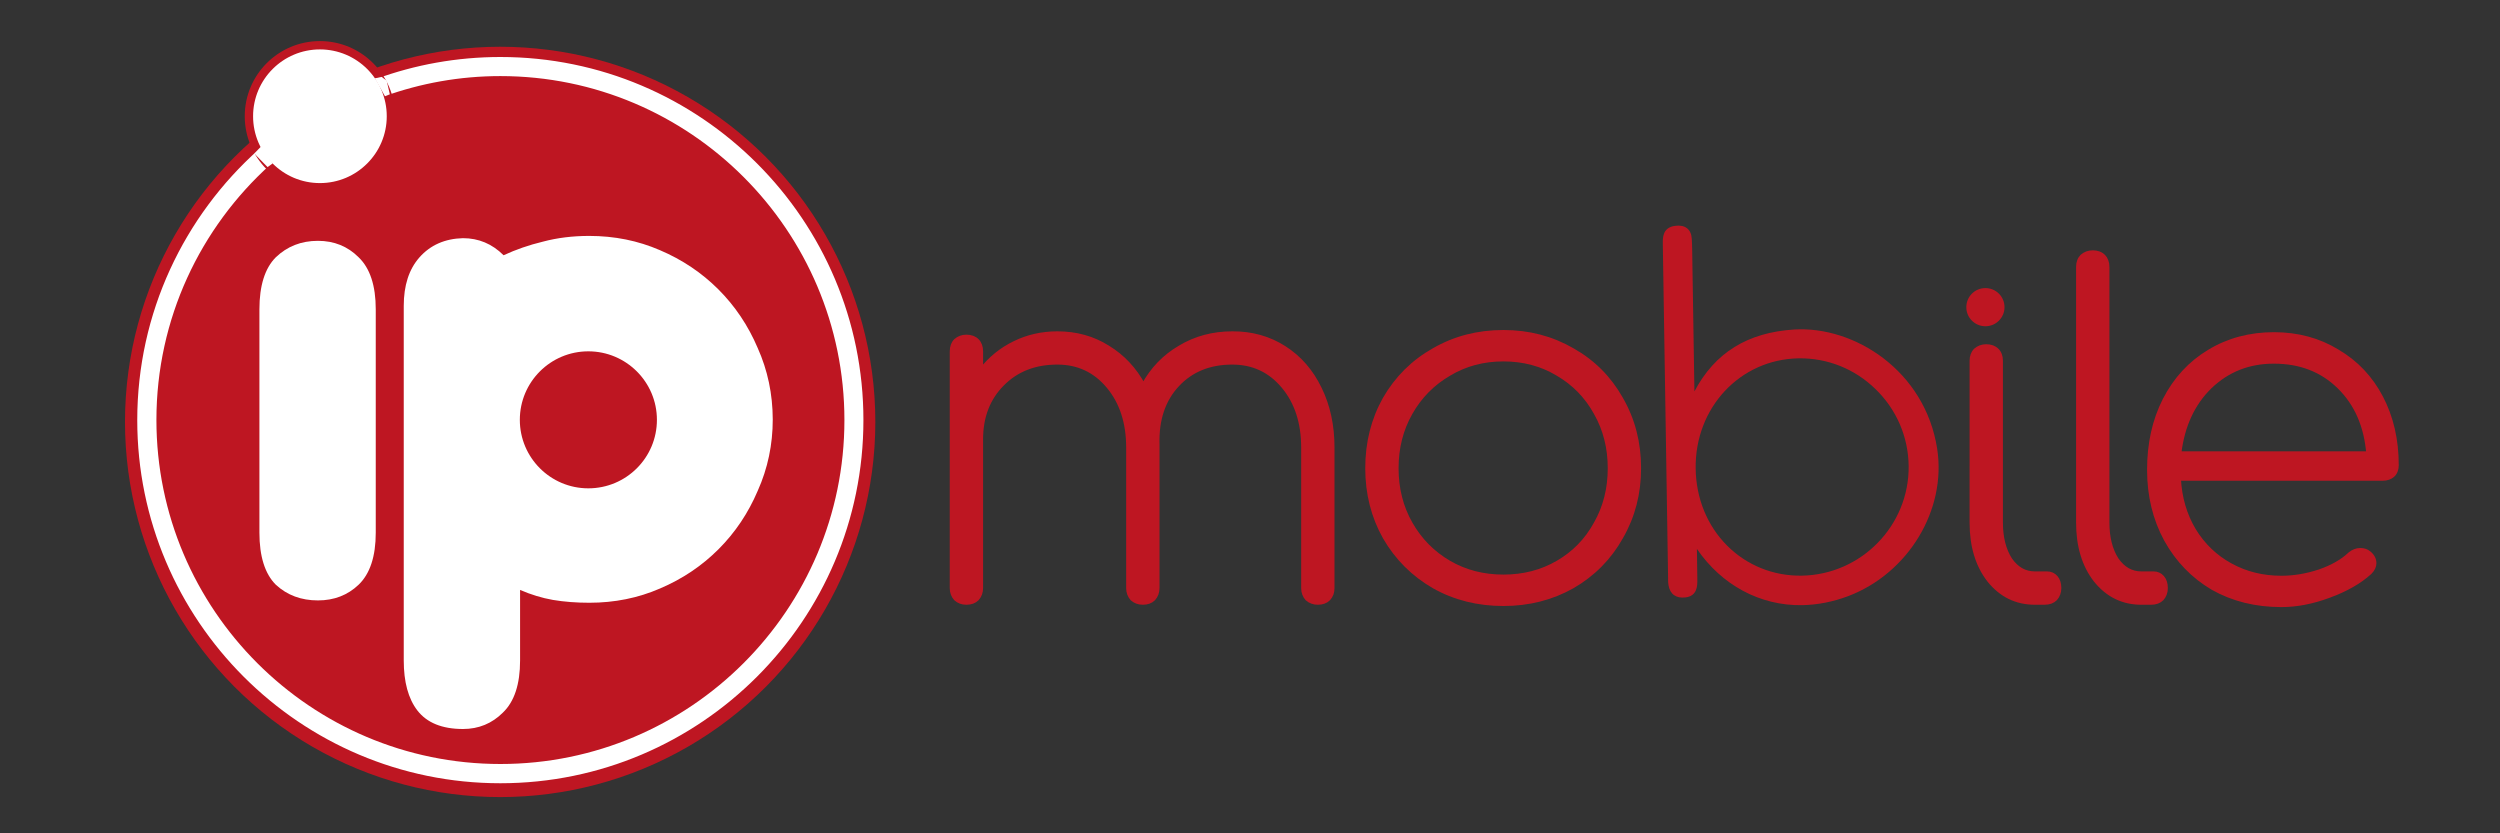
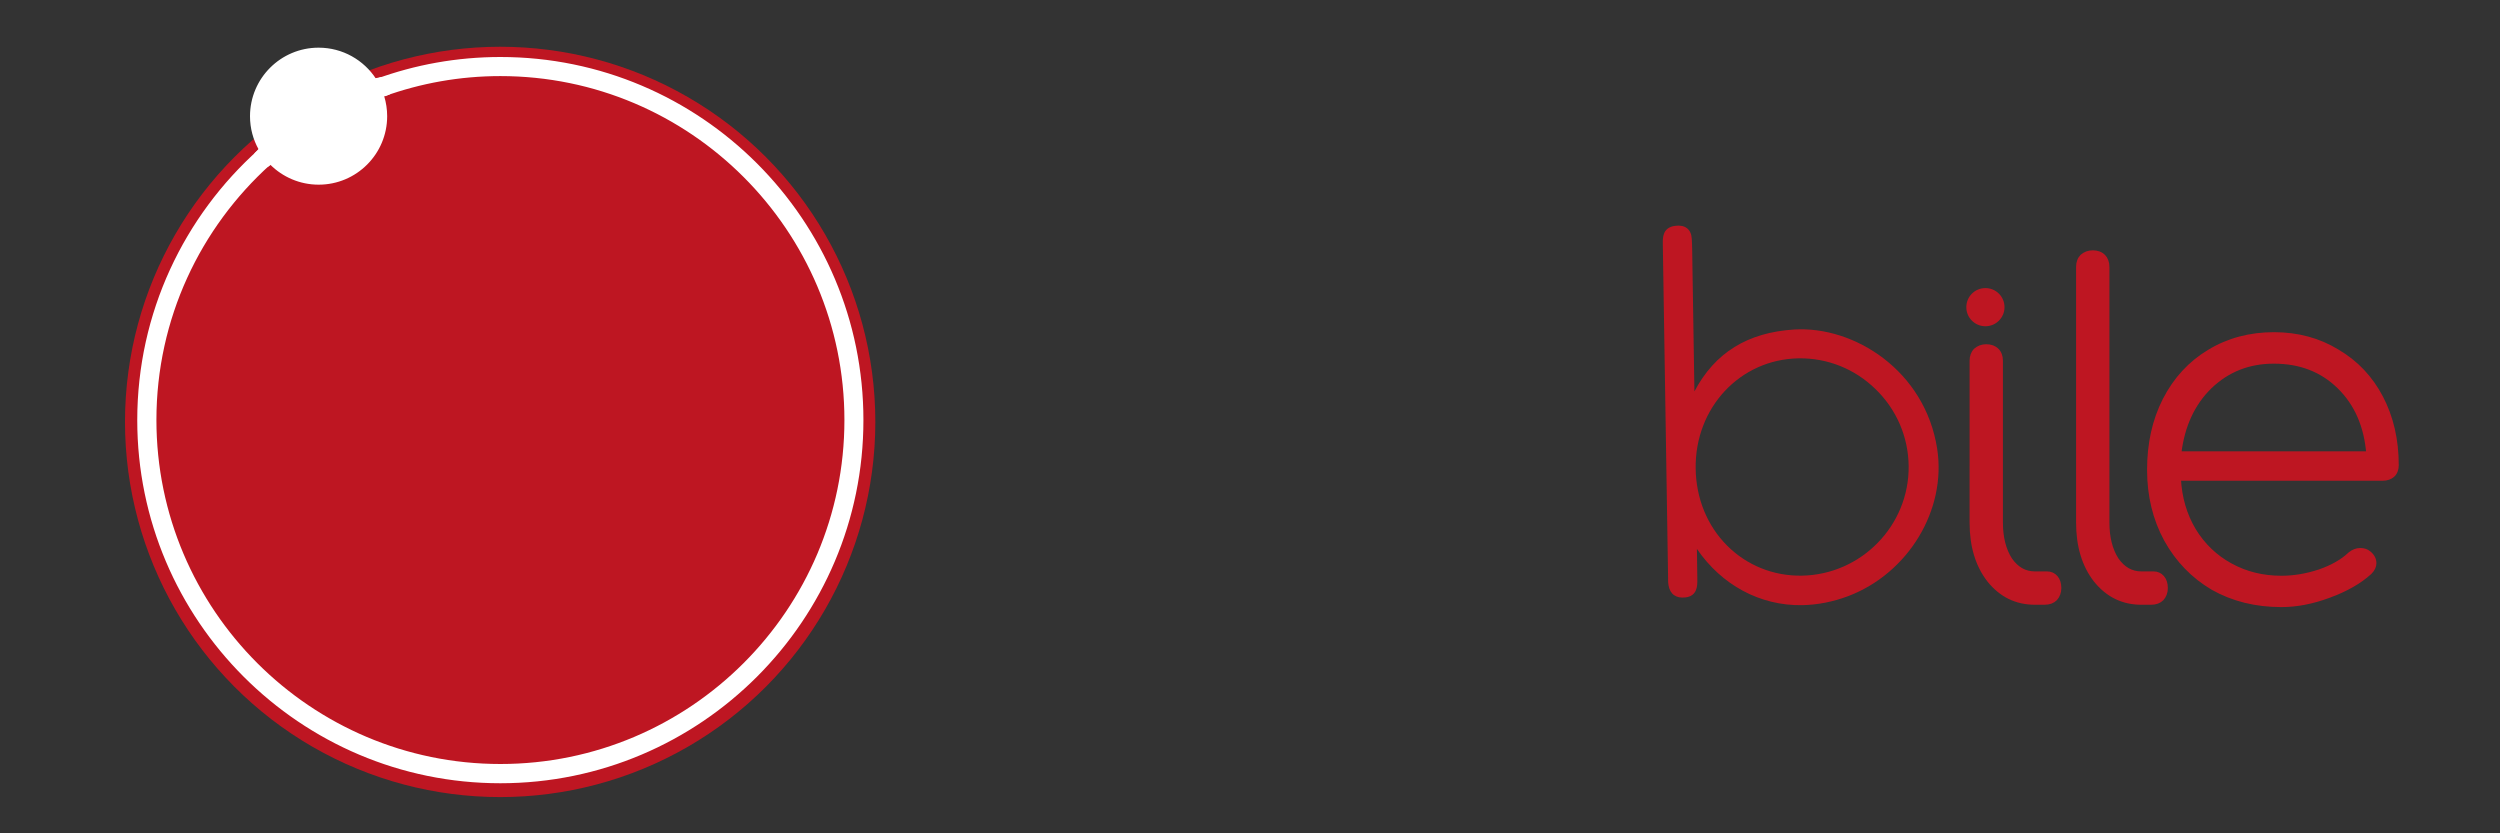
<svg xmlns="http://www.w3.org/2000/svg" version="1.1" id="Livello_1" x="0px" y="0px" viewBox="0 0 300 100" style="enable-background:new 0 0 300 100;" xml:space="preserve">
  <rect x="0" y="0" width="300" height="100" fill="#333333" stroke="none" />
  <style type="text/css">
	.st0{fill:#BE1622;}
	.st1{fill:#FFFFFF;}
	.st2{fill-rule:evenodd;clip-rule:evenodd;fill:#BE1622;stroke:#BE1622;stroke-width:0.5;stroke-miterlimit:10;}
	.st3{fill:#BE1622;stroke:#BE1622;stroke-width:0.5;stroke-miterlimit:10;}
	.st4{fill:#FFFFFF;stroke:#BE1622;stroke-miterlimit:10;}
</style>
  <circle class="st0" cx="60.02" cy="50.63" r="45.02" />
  <g>
    <path class="st1" d="M60.05,6.84c-5.24,0-10.26,0.93-14.92,2.63c-1.47-2.26-4.01-3.75-6.9-3.75c-4.54,0-8.23,3.68-8.23,8.23   c0,1.45,0.38,2.81,1.04,3.99c-8.93,7.98-14.57,19.58-14.57,32.48c0,24.02,19.55,43.57,43.57,43.57c24.02,0,43.57-19.55,43.57-43.57   C103.62,26.38,84.08,6.84,60.05,6.84z M60.05,91.68c-22.76,0-41.28-18.52-41.28-41.28c0-12.15,5.28-23.08,13.66-30.64   c1.49,1.48,3.54,2.4,5.81,2.4c4.54,0,8.22-3.68,8.22-8.22c0-0.83-0.13-1.63-0.35-2.38c4.36-1.57,9.05-2.43,13.94-2.43   c22.76,0,41.28,18.52,41.28,41.28C101.33,73.17,82.81,91.68,60.05,91.68z" />
-     <path class="st1" d="M38.15,28.9c-2,0-3.68,0.66-5.05,1.97c-1.31,1.31-1.97,3.4-1.97,6.25v26.8c0,2.85,0.66,4.94,1.97,6.25   c1.37,1.26,3.05,1.88,5.05,1.88c1.94,0,3.57-0.63,4.88-1.88c1.37-1.31,2.06-3.4,2.06-6.25v-26.8c0-2.85-0.69-4.94-2.06-6.25   C41.72,29.56,40.09,28.9,38.15,28.9z" />
-     <path class="st1" d="M90.92,41.75c-1.14-2.68-2.71-5.02-4.71-7.02c-2-2-4.34-3.57-7.02-4.71c-2.63-1.14-5.45-1.71-8.48-1.71   c-2,0-3.85,0.23-5.57,0.69c-1.66,0.4-3.22,0.94-4.71,1.63c-1.37-1.37-3-2.05-4.88-2.05c-2.17,0.06-3.91,0.83-5.22,2.31   c-1.26,1.43-1.88,3.37-1.88,5.82v42.55c0,2.57,0.54,4.57,1.63,5.99c1.14,1.48,2.97,2.23,5.48,2.23c1.88,0,3.48-0.66,4.79-1.97   c1.37-1.31,2.06-3.4,2.06-6.25v-8.47c1.31,0.57,2.63,0.97,3.94,1.2c1.37,0.23,2.83,0.34,4.37,0.34c3.03,0,5.85-0.57,8.48-1.71   c2.68-1.14,5.02-2.71,7.02-4.71c2-2,3.57-4.34,4.71-7.02c1.2-2.68,1.8-5.54,1.8-8.56C92.72,47.28,92.12,44.43,90.92,41.75z    M70.6,58.6c-4.54,0-8.22-3.68-8.22-8.22c0-4.54,3.68-8.22,8.22-8.22c4.54,0,8.23,3.68,8.23,8.22C78.83,54.92,75.15,58.6,70.6,58.6   z" />
  </g>
  <g>
    <path class="st0" d="M232.46,53.85c-1.46-9.39-9.96-14.74-17.14-14.31c-5.61,0.35-9.54,2.78-11.99,7.43l-0.27-17.06   c-0.01-0.43-0.02-0.86-0.05-1.29c-0.07-1.11-0.8-1.68-1.99-1.52c-1.52,0.2-1.5,1.42-1.48,2.23l0,0.15   c0.21,13.26,0.42,26.53,0.63,39.79l0,0.2c0,0.24,0,0.49,0.05,0.76c0.18,1.07,0.91,1.6,2.04,1.46c1.43-0.17,1.42-1.44,1.42-2.05   c-0.01-1.26-0.03-2.52-0.05-3.77c2.96,4.33,7.57,6.83,12.61,6.75c1.85-0.03,3.72-0.4,5.56-1.09   C229.01,68.78,233.6,61.18,232.46,53.85z M215.82,42.55l0.01,0.45c3.46-0.05,6.75,1.26,9.25,3.71c2.52,2.45,3.92,5.73,3.96,9.22   c0.07,7.13-5.68,13.03-12.83,13.15c-3.42,0.05-6.6-1.24-8.97-3.62c-2.38-2.39-3.71-5.66-3.76-9.22   c-0.11-7.31,5.32-13.12,12.35-13.24L215.82,42.55L215.82,42.55z" />
  </g>
  <path class="st2" d="M251.48,69.64c-1.4-1.79-2.1-4.1-2.1-6.94V32.04c0-0.55,0.16-0.97,0.47-1.28c0.35-0.31,0.78-0.47,1.28-0.47  c0.55,0,0.97,0.16,1.28,0.47c0.31,0.31,0.47,0.74,0.47,1.28V62.7c0,1.79,0.37,3.27,1.11,4.43c0.78,1.13,1.77,1.69,2.98,1.69h1.46  c0.43,0,0.78,0.16,1.05,0.47c0.27,0.31,0.41,0.74,0.41,1.28c0,0.51-0.16,0.93-0.47,1.28c-0.31,0.31-0.74,0.47-1.28,0.47h-1.17  C254.75,72.32,252.92,71.43,251.48,69.64z" />
  <path class="st2" d="M280.48,42.16c2.26,1.32,4.01,3.17,5.25,5.54c1.24,2.37,1.87,5.08,1.87,8.11c0,0.51-0.15,0.92-0.47,1.22  c-0.31,0.27-0.72,0.41-1.22,0.41h-24.45c0.12,2.29,0.72,4.36,1.81,6.18c1.09,1.79,2.54,3.19,4.37,4.2c1.83,1.01,3.87,1.52,6.13,1.52  c1.52,0,3.03-0.26,4.55-0.76c1.56-0.54,2.78-1.24,3.68-2.1c0.39-0.31,0.8-0.47,1.23-0.47c0.43,0,0.78,0.12,1.05,0.35  c0.43,0.35,0.64,0.76,0.64,1.22c0,0.39-0.18,0.76-0.53,1.11c-1.24,1.13-2.88,2.06-4.9,2.8c-1.98,0.74-3.89,1.11-5.72,1.11  c-3.07,0-5.82-0.68-8.23-2.04c-2.37-1.4-4.24-3.33-5.6-5.78c-1.36-2.49-2.04-5.29-2.04-8.4c0-3.15,0.62-5.95,1.87-8.4  c1.28-2.49,3.05-4.41,5.31-5.77c2.29-1.4,4.9-2.1,7.82-2.1C275.73,40.12,278.26,40.8,280.48,42.16z M265.19,46.42  c-2.06,2.02-3.29,4.69-3.68,7.99h22.69c-0.27-3.31-1.44-5.97-3.5-7.99c-2.06-2.02-4.67-3.03-7.82-3.03  C269.86,43.38,267.29,44.4,265.19,46.42z" />
-   <path class="st2" d="M172.07,70.37c-2.49-1.44-4.45-3.4-5.89-5.89c-1.4-2.49-2.1-5.25-2.1-8.29c0-3.07,0.7-5.85,2.1-8.34  c1.44-2.49,3.4-4.44,5.89-5.84c2.49-1.44,5.27-2.16,8.34-2.16c3.03,0,5.79,0.72,8.28,2.16c2.49,1.4,4.43,3.35,5.83,5.84  c1.44,2.49,2.16,5.27,2.16,8.34c0,3.04-0.72,5.8-2.16,8.29c-1.4,2.49-3.34,4.45-5.83,5.89c-2.49,1.4-5.25,2.1-8.28,2.1  C177.34,72.47,174.55,71.77,172.07,70.37z M186.94,67.51c1.95-1.13,3.46-2.68,4.55-4.67c1.13-1.98,1.69-4.2,1.69-6.65  c0-2.45-0.56-4.67-1.69-6.65c-1.09-1.98-2.61-3.54-4.55-4.67c-1.94-1.17-4.12-1.75-6.53-1.75c-2.41,0-4.59,0.58-6.53,1.75  c-1.94,1.13-3.48,2.68-4.61,4.67c-1.13,1.98-1.69,4.2-1.69,6.65c0,2.45,0.56,4.67,1.69,6.65c1.13,1.98,2.67,3.54,4.61,4.67  c1.94,1.13,4.12,1.69,6.53,1.69C182.82,69.2,185,68.64,186.94,67.51z" />
-   <path class="st2" d="M154.11,41.75c1.83,1.17,3.25,2.8,4.26,4.9c1.01,2.06,1.52,4.41,1.52,7.06v16.86c0,0.51-0.15,0.93-0.47,1.28  c-0.31,0.31-0.74,0.47-1.28,0.47c-0.5,0-0.93-0.16-1.28-0.47c-0.31-0.35-0.47-0.78-0.47-1.28V53.71c0-3-0.8-5.45-2.39-7.35  c-1.59-1.91-3.64-2.86-6.13-2.86c-2.72,0-4.92,0.89-6.59,2.68c-1.67,1.79-2.47,4.16-2.39,7.12v0.41v16.86  c0,0.51-0.16,0.93-0.47,1.28c-0.31,0.31-0.74,0.47-1.28,0.47c-0.51,0-0.93-0.16-1.28-0.47c-0.31-0.35-0.47-0.78-0.47-1.28V53.71  c0-3-0.8-5.45-2.39-7.35c-1.59-1.91-3.64-2.86-6.12-2.86c-2.69,0-4.88,0.85-6.59,2.57c-1.71,1.71-2.57,3.93-2.57,6.65v17.85  c0,0.51-0.16,0.93-0.47,1.28c-0.31,0.31-0.74,0.47-1.28,0.47c-0.51,0-0.94-0.16-1.28-0.47c-0.31-0.35-0.47-0.78-0.47-1.28V42.16  c0-0.54,0.16-0.97,0.47-1.28c0.35-0.31,0.78-0.47,1.28-0.47c0.54,0,0.97,0.16,1.28,0.47c0.31,0.31,0.47,0.74,0.47,1.28v2.28  c1.09-1.4,2.43-2.49,4.03-3.27c1.59-0.78,3.31-1.16,5.13-1.16c2.26,0,4.28,0.56,6.07,1.69c1.79,1.09,3.21,2.61,4.26,4.55  c1.05-1.94,2.51-3.46,4.38-4.55c1.87-1.13,3.97-1.69,6.3-1.69C150.2,40,152.28,40.58,154.11,41.75z" />
  <g>
    <path class="st3" d="M246.7,69.29c-0.27-0.31-0.62-0.47-1.05-0.47h-1.46c-1.21,0-2.2-0.56-2.98-1.69   c-0.74-1.17-1.11-2.64-1.11-4.43V49.18v-2.4v-3.47c0-0.55-0.15-0.97-0.47-1.28c-0.31-0.31-0.74-0.47-1.28-0.47   c-0.51,0-0.93,0.16-1.28,0.47c-0.31,0.31-0.47,0.74-0.47,1.28v3.47v2.4V62.7c0,2.84,0.7,5.15,2.1,6.94   c1.44,1.79,3.27,2.68,5.49,2.68h1.17c0.54,0,0.97-0.16,1.28-0.47c0.31-0.35,0.47-0.78,0.47-1.28   C247.11,70.03,246.97,69.6,246.7,69.29z" />
    <path class="st3" d="M238.25,38.9c1.13,0,2.04-0.91,2.04-2.04c0-1.13-0.91-2.04-2.04-2.04c-1.13,0-2.04,0.91-2.04,2.04   C236.2,37.98,237.12,38.9,238.25,38.9z" />
  </g>
-   <path class="st4" d="M46.91,13.95c0,4.7-3.81,8.52-8.52,8.52c-4.7,0-8.52-3.81-8.52-8.52c0-4.71,3.82-8.52,8.52-8.52  C43.1,5.43,46.91,9.25,46.91,13.95z" />
  <polygon class="st1" points="30.51,18.42 31.32,17.59 32.72,19.61 32.11,20.05 " />
  <polygon class="st1" points="45.8,9.23 44.97,9.4 46.2,11.55 46.78,11.32 46.4,9.68 " />
</svg>